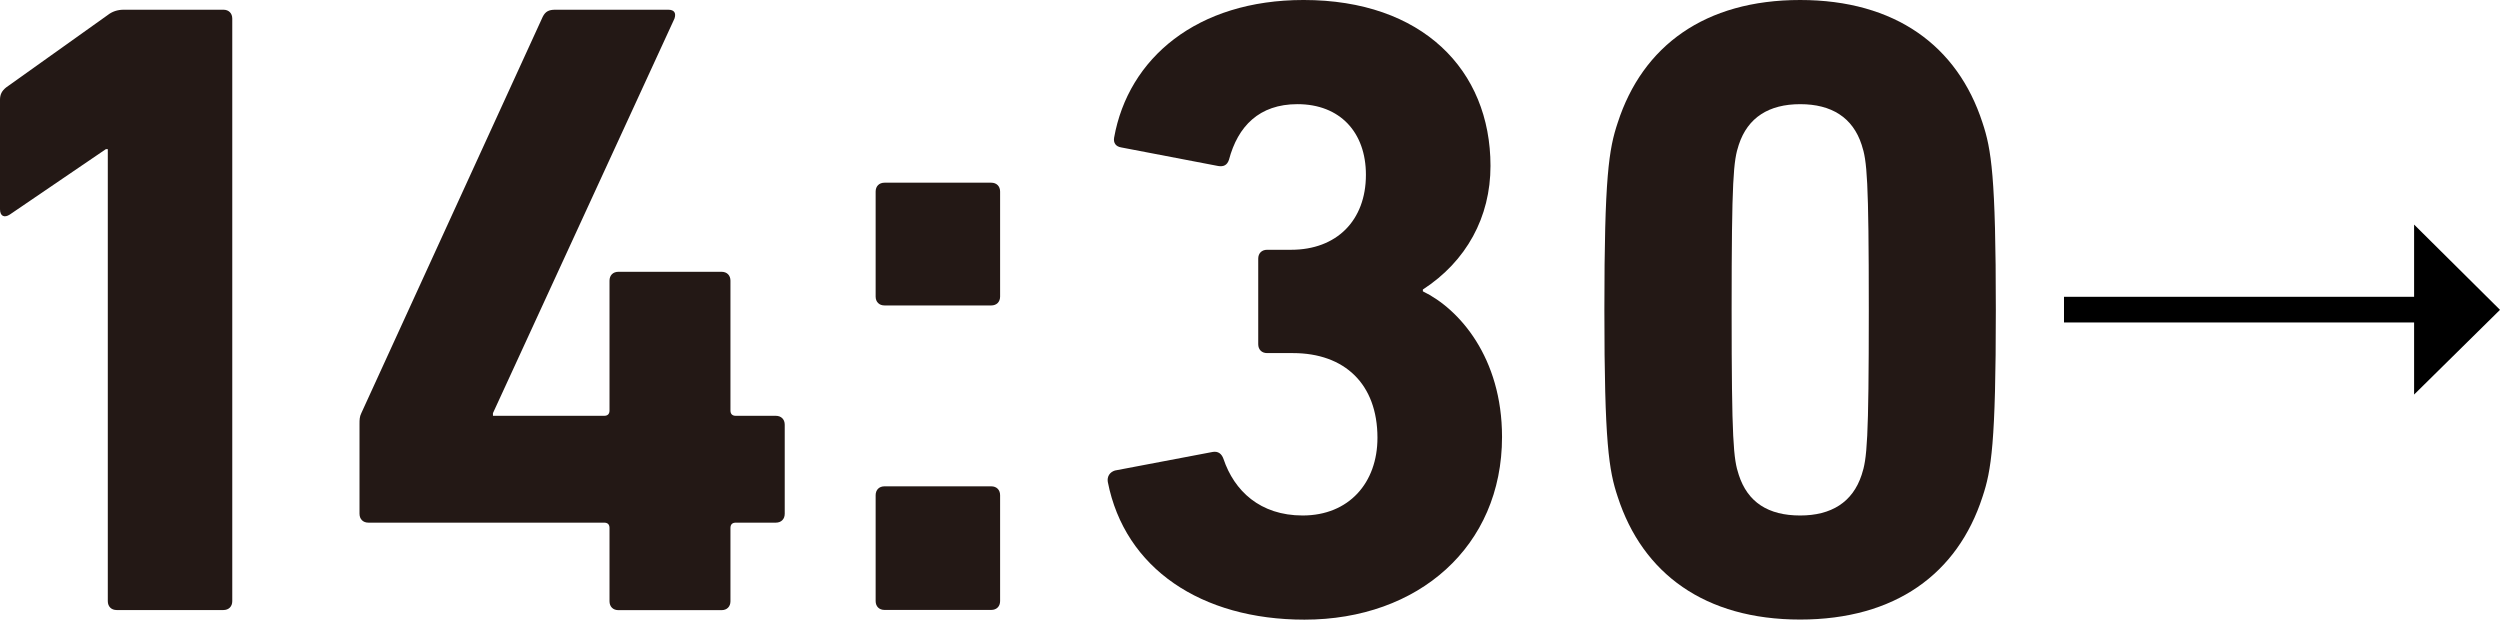
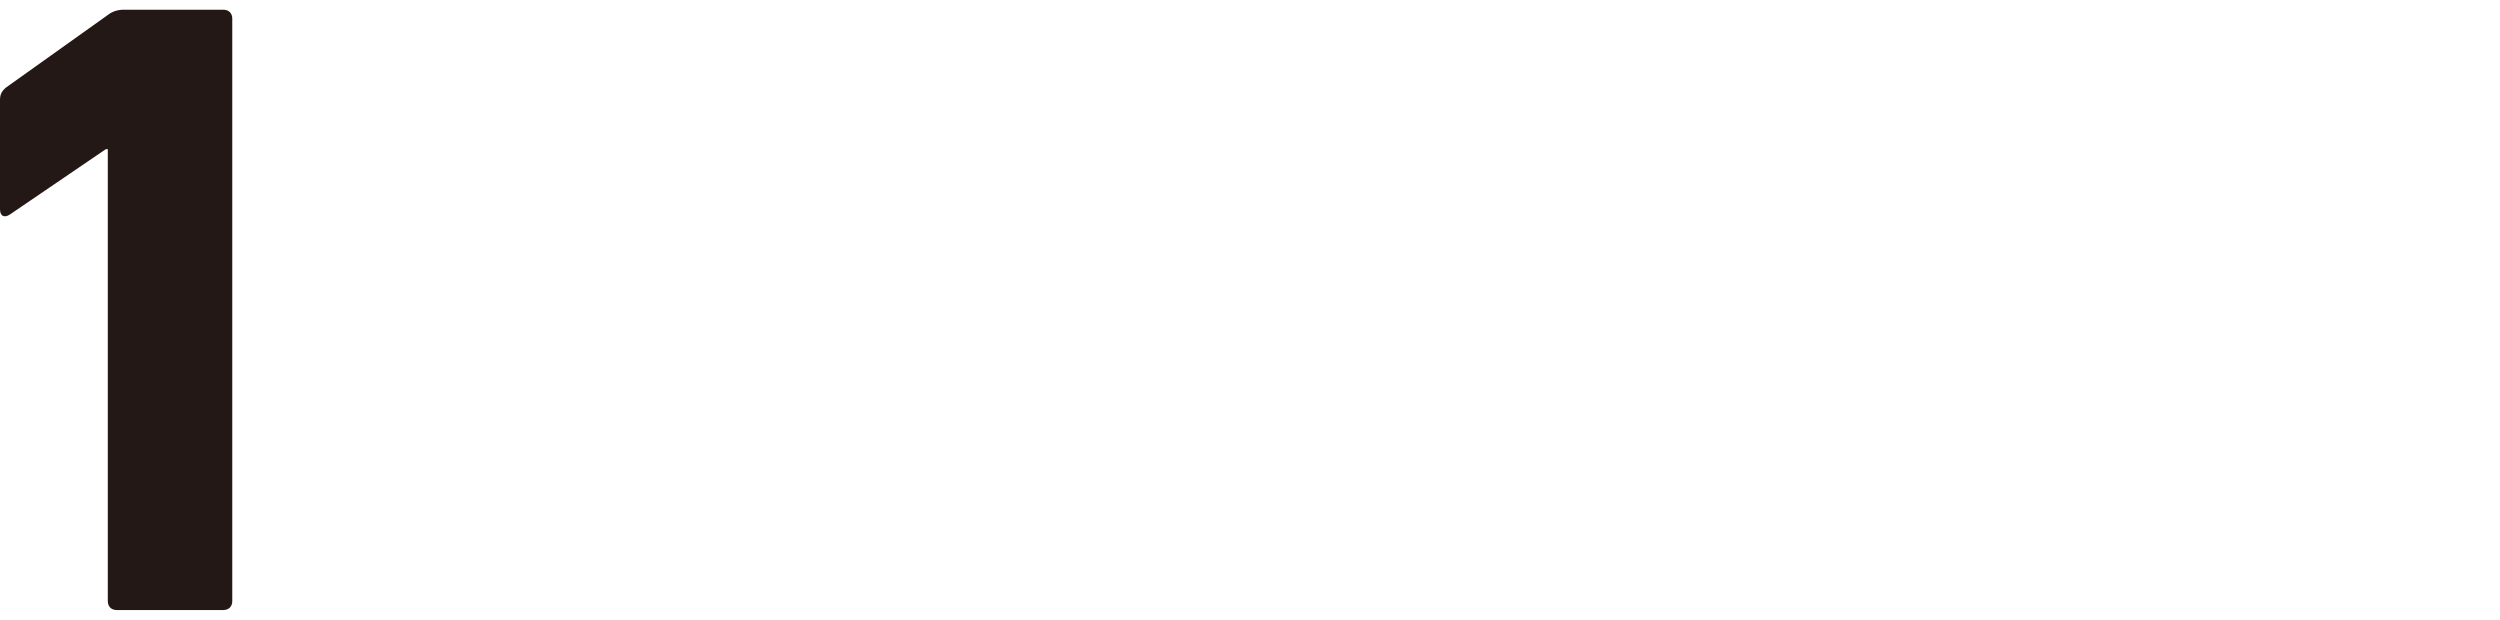
<svg xmlns="http://www.w3.org/2000/svg" id="_レイヤー_2" data-name="レイヤー_2" viewBox="0 0 234 58">
  <defs>
    <style> .cls-1 { fill: #231815; } </style>
  </defs>
  <g id="_レイヤー_5" data-name="レイヤー_5">
    <g>
      <path class="cls-1" d="M10.08,13.96h-.17L.92,20.08c-.5.33-.92.17-.92-.5v-10.24c0-.5.17-.83.58-1.16L10.08,1.41c.42-.33.92-.5,1.5-.5h9.33c.5,0,.83.33.83.83v54.53c0,.5-.33.83-.83.83h-9.99c-.5,0-.83-.33-.83-.83V13.96Z" />
-       <path class="cls-1" d="M33.65,48.09v-8.43c0-.33,0-.66.17-.99L50.8,1.57c.25-.5.58-.66,1.17-.66h10.58c.58,0,.75.33.58.83l-16.99,36.93v.25h10.41c.33,0,.5-.17.5-.5v-12.15c0-.5.33-.83.83-.83h9.66c.5,0,.83.33.83.83v12.15c0,.33.17.5.5.5h3.75c.5,0,.83.33.83.83v8.34c0,.5-.33.83-.83.83h-3.75c-.33,0-.5.17-.5.5v6.86c0,.5-.33.83-.83.83h-9.66c-.5,0-.83-.33-.83-.83v-6.86c0-.33-.17-.5-.5-.5h-22.07c-.5,0-.83-.33-.83-.83Z" />
-       <path class="cls-1" d="M81.96,27.76v-9.83c0-.5.33-.83.83-.83h9.99c.5,0,.83.33.83.83v9.83c0,.5-.33.83-.83.83h-9.99c-.5,0-.83-.33-.83-.83ZM81.96,46.35c0-.5.33-.83.83-.83h9.99c.5,0,.83.33.83.83v9.91c0,.5-.33.83-.83.83h-9.99c-.5,0-.83-.33-.83-.83v-9.91Z" />
-       <path class="cls-1" d="M104.36,44.04l9.16-1.74c.5-.08.83.17,1,.66,1,2.97,3.41,5.29,7.41,5.29,4.33,0,7-3.06,7-7.27,0-5.04-3.08-7.93-7.91-7.93h-2.42c-.5,0-.83-.33-.83-.83v-8.01c0-.5.33-.83.83-.83h2.25c4.25,0,7-2.73,7-7.02,0-3.97-2.42-6.61-6.41-6.61-3.58,0-5.58,2.07-6.41,5.21-.17.5-.5.66-1,.58l-9.08-1.74c-.5-.08-.75-.41-.67-.91,1.33-7.44,7.75-12.89,17.74-12.89,11.08,0,17.49,6.53,17.49,15.53,0,4.79-2.25,8.92-6.33,11.57v.17c3.41,1.65,7.41,6.2,7.41,13.63,0,10.25-7.83,17.1-18.49,17.1-9.66,0-16.82-4.79-18.41-12.89-.08-.5.17-.91.67-1.07Z" />
-       <path class="cls-1" d="M150.17,29c0-12.48.42-15.04,1.25-17.52,2.33-7.19,8.16-11.48,17.07-11.48s14.74,4.3,17.07,11.48c.83,2.48,1.25,5.04,1.25,17.52s-.42,15.04-1.25,17.51c-2.33,7.19-8.16,11.48-17.07,11.48s-14.74-4.3-17.07-11.48c-.83-2.48-1.25-5.04-1.25-17.51ZM168.5,48.25c2.91,0,4.91-1.24,5.75-3.8.5-1.49.67-3.14.67-15.45s-.17-13.96-.67-15.45c-.83-2.56-2.83-3.8-5.75-3.8s-4.91,1.24-5.75,3.8c-.5,1.49-.67,3.14-.67,15.45s.17,13.96.67,15.45c.83,2.56,2.75,3.8,5.75,3.8Z" />
-       <path d="M225.96,21.02l8.04,7.98-8.04,7.93v-6.75h-32.77v-2.4h32.77v-6.75Z" />
    </g>
  </g>
</svg>